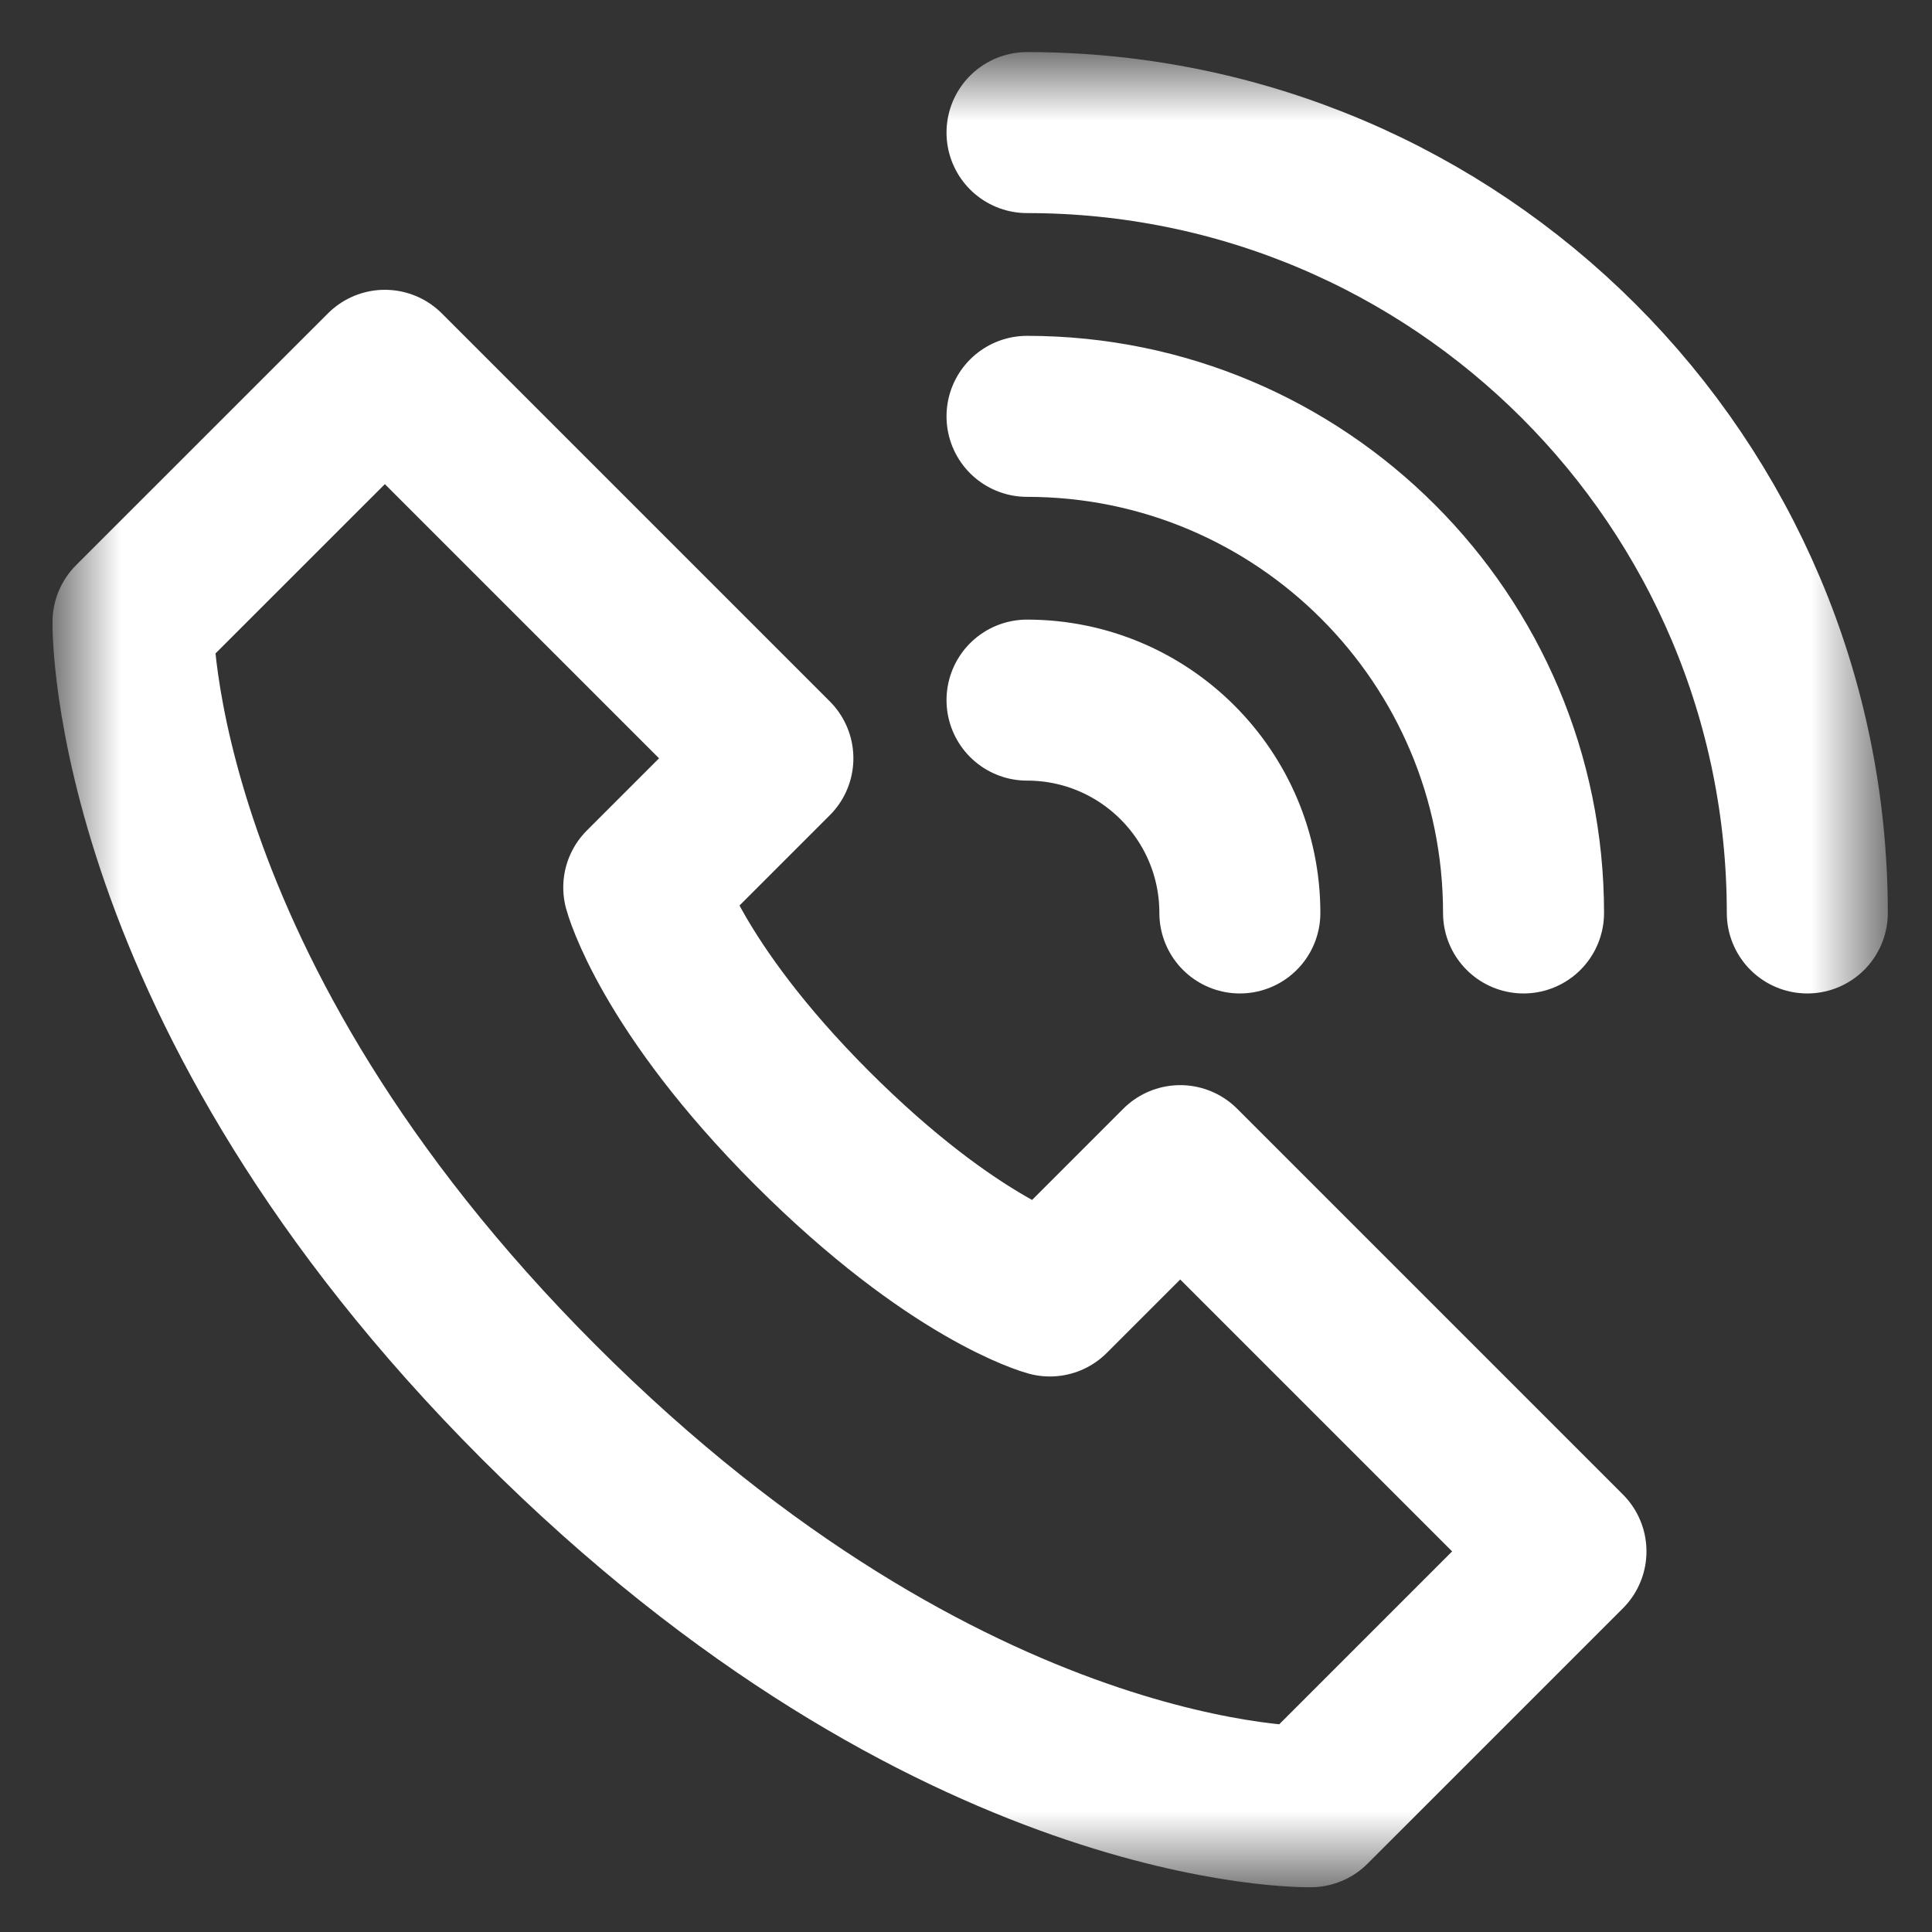
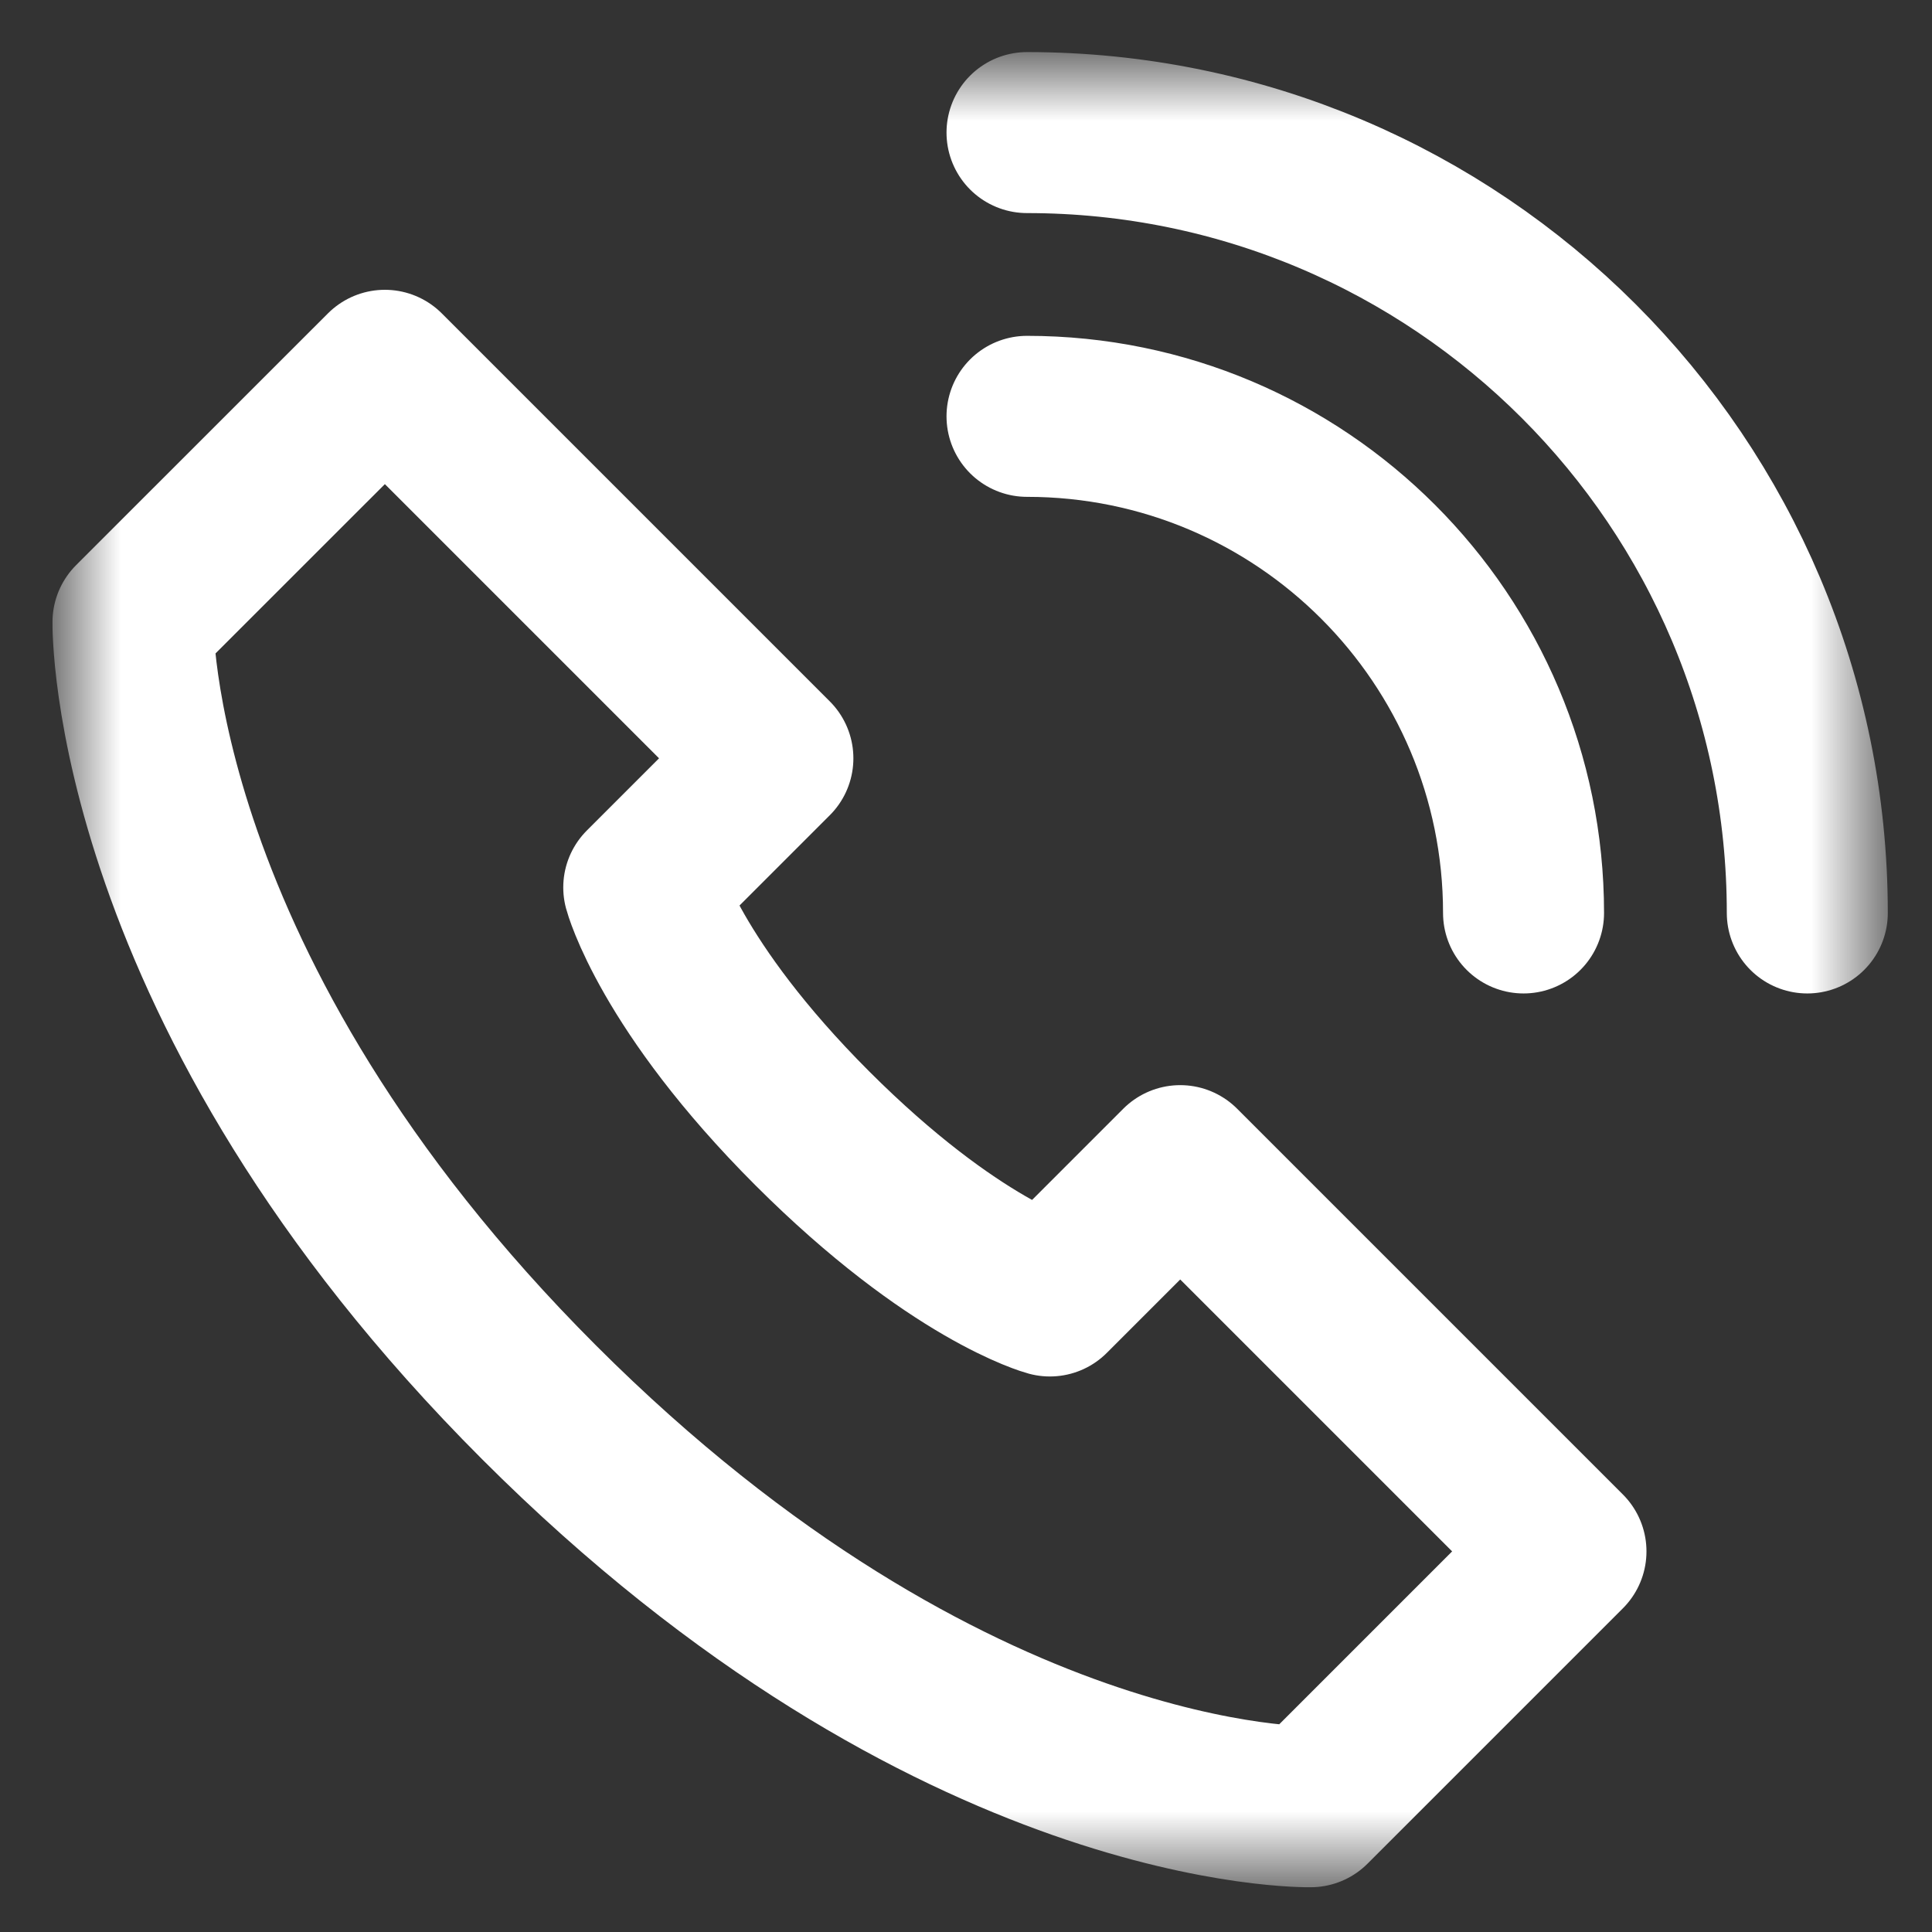
<svg xmlns="http://www.w3.org/2000/svg" width="24" height="24" viewBox="0 0 24 24" fill="none">
  <rect x="0" y="0" width="24" height="24" fill="#333333" stroke="none" />
  <mask id="mask0_1_266" style="mask-type:luminance" maskUnits="userSpaceOnUse" x="0" y="0" width="24" height="24">
    <path d="M0.77 0.766H23.329V23.325H0.77V0.766Z" fill="white" />
  </mask>
  <g mask="url(#mask0_1_266)">
    <path d="M22.451 11.341C22.451 5.987 18.111 1.647 12.758 1.647" stroke="white" stroke-width="2" stroke-miterlimit="10" stroke-linecap="round" stroke-linejoin="round" />
-     <path d="M15.402 11.341C15.402 9.881 14.218 8.697 12.758 8.697" stroke="white" stroke-width="2" stroke-miterlimit="10" stroke-linecap="round" stroke-linejoin="round" />
    <path d="M18.926 11.341C18.926 7.934 16.165 5.172 12.758 5.172" stroke="white" stroke-width="2" stroke-miterlimit="10" stroke-linecap="round" stroke-linejoin="round" />
    <path d="M14.661 14.48L13.042 16.099C13.042 16.099 11.856 15.781 10.089 14.015C8.323 12.248 7.997 11.024 7.997 11.024L9.601 9.42L4.781 4.6L1.652 7.728C1.652 7.728 1.575 12.299 6.697 17.421C11.819 22.543 16.281 22.444 16.281 22.444L19.453 19.272L14.661 14.48Z" stroke="white" stroke-width="2" stroke-miterlimit="10" stroke-linecap="round" stroke-linejoin="round" />
  </g>
</svg>